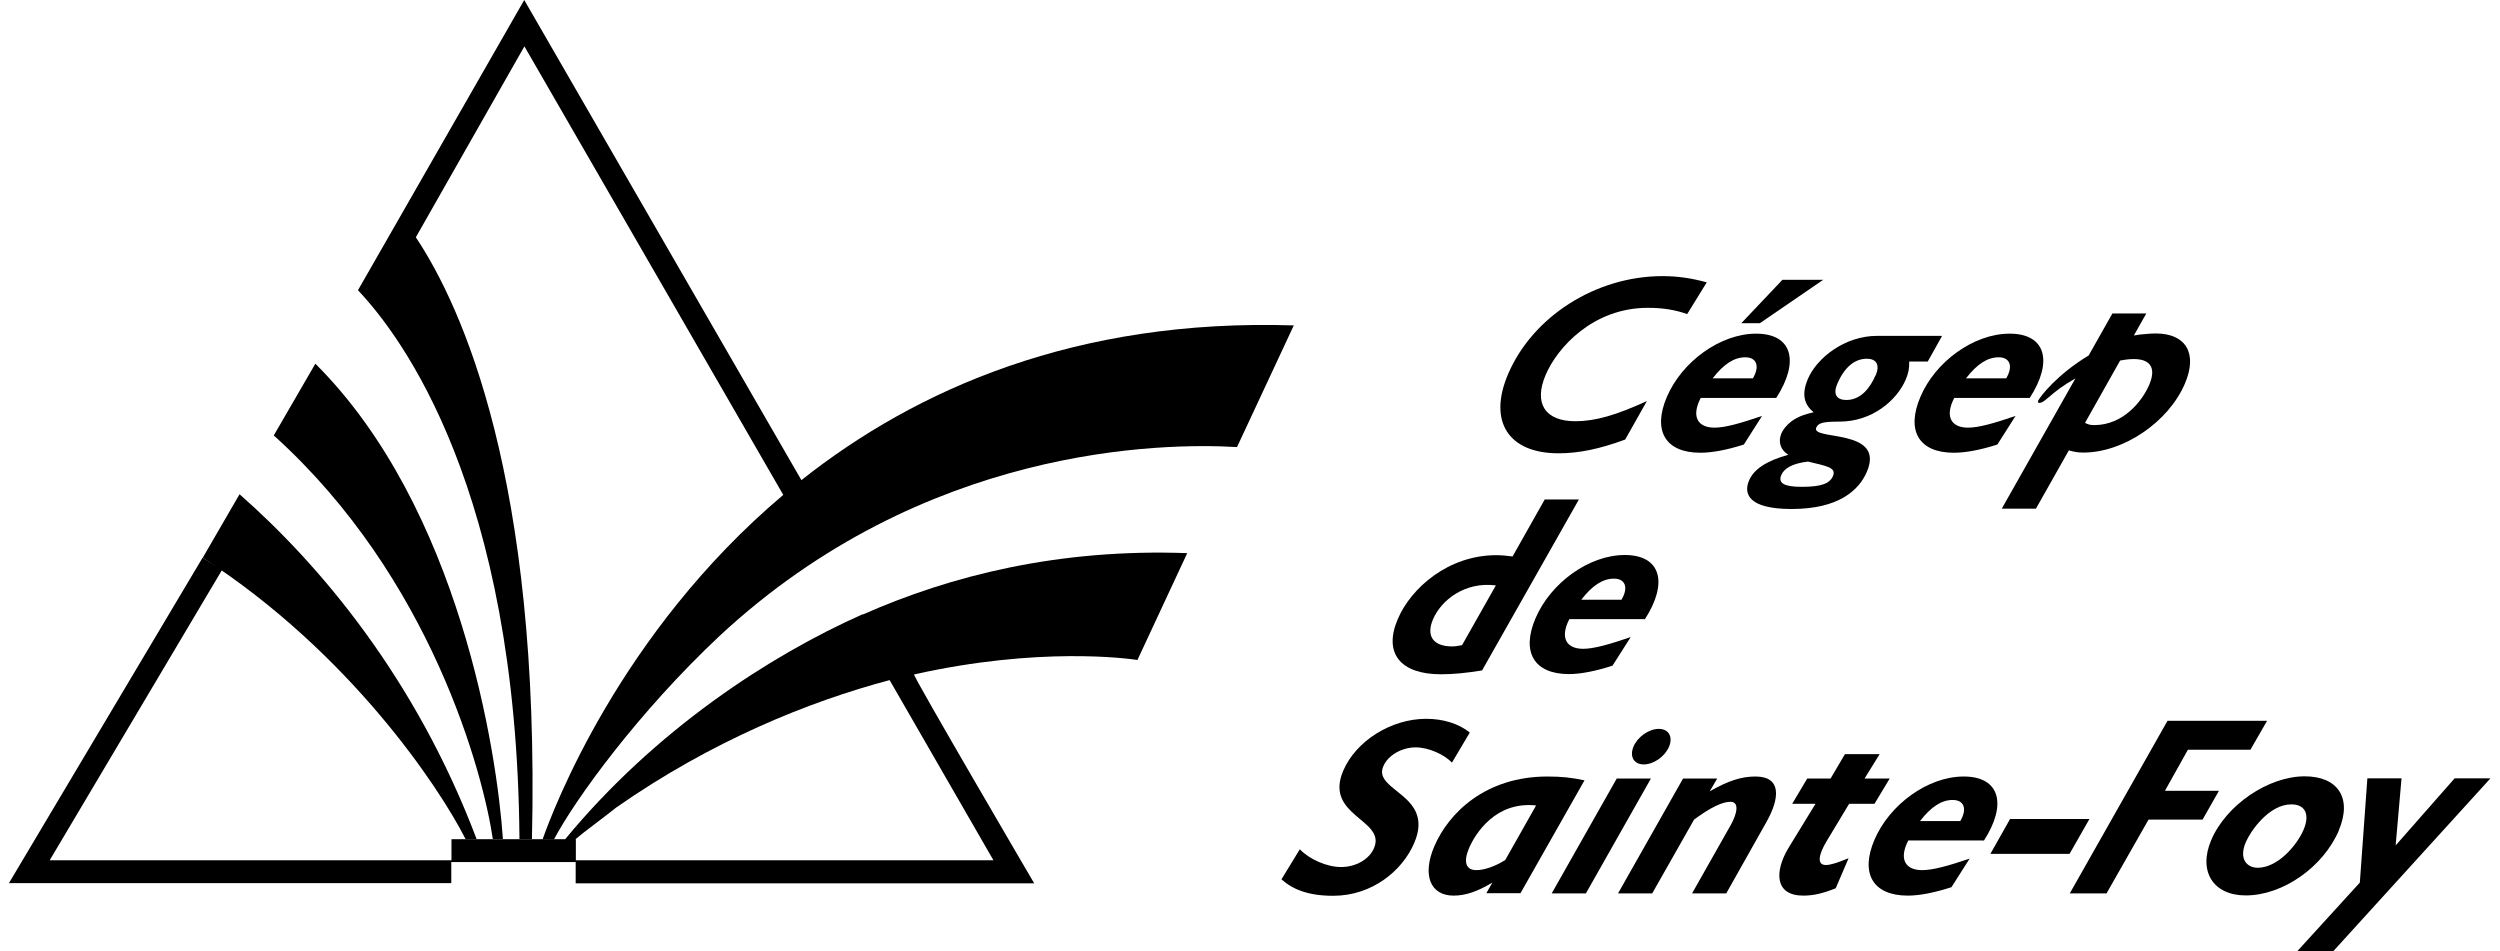
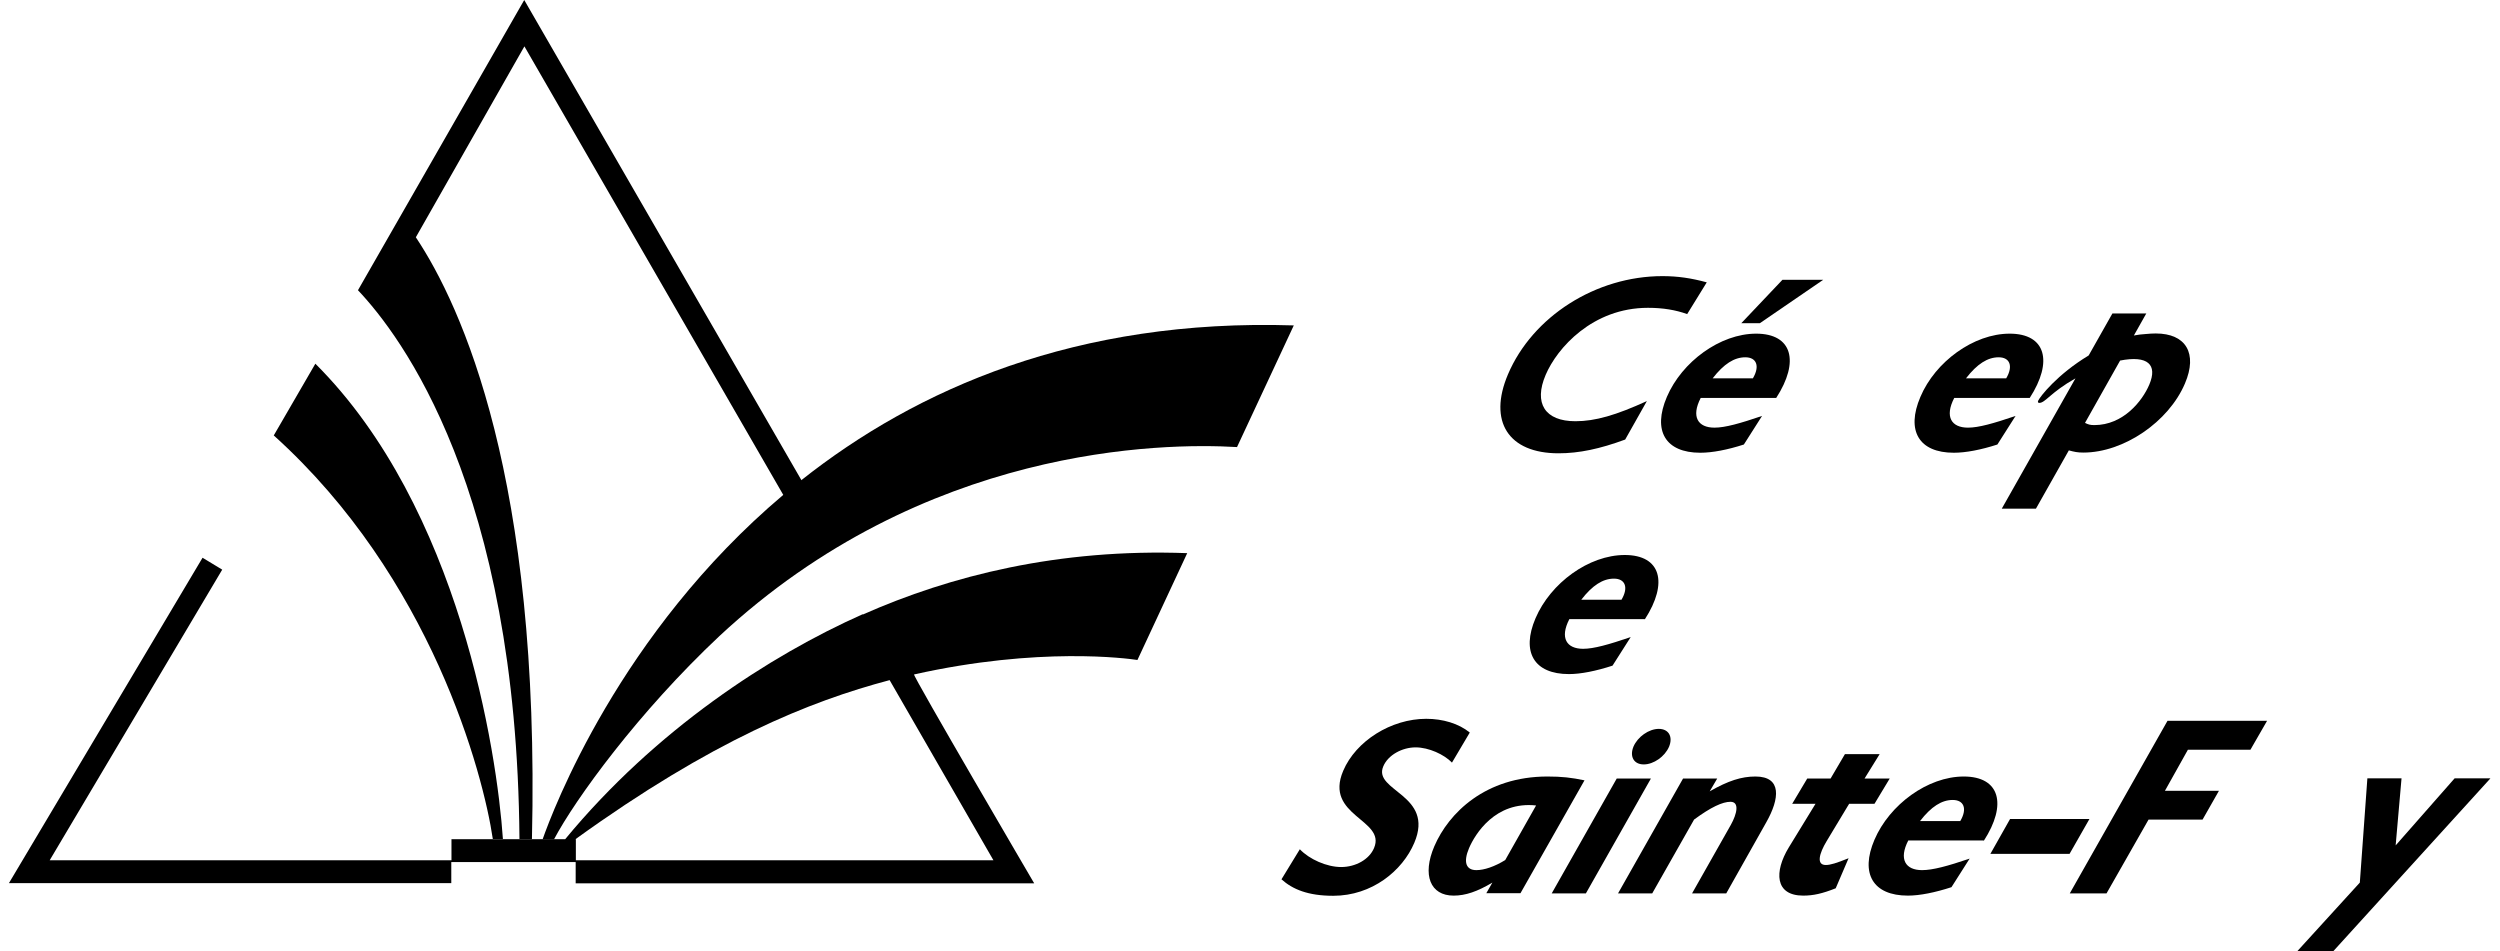
<svg xmlns="http://www.w3.org/2000/svg" width="134" height="51" viewBox="0 0 134 51" fill="none">
  <g clip-path="url(#clip0_252_249)">
-     <path d="M12.836 26.497L10.867 29.895C18.744 34.982 23.54 42.181 24.957 44.98H25.548C22.299 36.377 17.159 30.288 12.846 26.497H12.836Z" fill="#18275B" style="fill:#18275B;fill:color(display-p3 0.094 0.153 0.357);fill-opacity:1;" />
    <path d="M14.668 23.334C23.126 30.956 25.903 41.483 26.415 44.97H26.956C26.641 40.325 24.633 27.204 16.903 19.494L14.677 23.334H14.668Z" fill="#18275B" style="fill:#18275B;fill:color(display-p3 0.094 0.153 0.357);fill-opacity:1;" />
-     <path d="M46.246 32.939V32.92C41.234 35.149 35.129 39.127 30.294 44.98H30.846C31.279 44.606 32.411 43.782 33.032 43.281C38.152 39.706 43.381 37.594 47.684 36.455L53.247 46.109H30.866V44.98H24.199V46.109H2.664L11.911 30.533L10.857 29.895L0.478 47.337H24.189V46.207H30.856V47.347H55.433C55.433 47.347 48.895 36.18 48.993 36.151C55.699 34.648 60.445 35.296 60.967 35.375L63.635 29.649C56.743 29.394 50.943 30.857 46.246 32.939Z" fill="#18275B" style="fill:#18275B;fill:color(display-p3 0.094 0.153 0.357);fill-opacity:1;" />
+     <path d="M46.246 32.939V32.92C41.234 35.149 35.129 39.127 30.294 44.98H30.846C38.152 39.706 43.381 37.594 47.684 36.455L53.247 46.109H30.866V44.98H24.199V46.109H2.664L11.911 30.533L10.857 29.895L0.478 47.337H24.189V46.207H30.856V47.347H55.433C55.433 47.347 48.895 36.18 48.993 36.151C55.699 34.648 60.445 35.296 60.967 35.375L63.635 29.649C56.743 29.394 50.943 30.857 46.246 32.939Z" fill="#18275B" style="fill:#18275B;fill:color(display-p3 0.094 0.153 0.357);fill-opacity:1;" />
    <path d="M42.947 25.721L28.099 0L19.187 15.556C21.482 17.982 27.705 26.183 27.843 44.98H28.512C28.965 25.672 24.761 16.43 22.289 12.718L28.108 2.485L41.983 26.526C33.199 33.941 29.635 43.428 29.083 44.99H29.694C30.836 42.829 34.233 38.154 38.566 34.088C49.525 23.894 62.296 23.727 66.304 23.963L69.347 17.442C57.698 17.069 49.121 20.85 42.947 25.741V25.721Z" fill="#18275B" style="fill:#18275B;fill:color(display-p3 0.094 0.153 0.357);fill-opacity:1;" />
    <path d="M90.428 16.833C89.818 16.617 89.148 16.499 88.331 16.499C85.357 16.499 83.457 18.66 82.847 20.094C82.197 21.616 82.807 22.578 84.442 22.578C85.505 22.578 86.618 22.254 88.272 21.498L87.11 23.56C85.751 24.061 84.639 24.297 83.536 24.297C80.848 24.297 79.755 22.588 80.828 20.064C82.147 16.961 85.544 14.8 89.109 14.8C89.926 14.8 90.655 14.908 91.482 15.134L90.428 16.843V16.833Z" fill="#18275B" style="fill:#18275B;fill:color(display-p3 0.094 0.153 0.357);fill-opacity:1;" />
    <path d="M91.797 20.28C92.398 19.504 92.959 19.151 93.55 19.151C94.141 19.151 94.347 19.612 93.954 20.28H91.797ZM93.333 17.324H94.328L97.725 14.997H95.539L93.333 17.324ZM95.204 21.331C96.474 19.367 96.061 17.884 94.131 17.884C92.201 17.884 90.153 19.387 89.345 21.272C88.567 23.089 89.266 24.267 91.137 24.267C91.778 24.267 92.595 24.11 93.471 23.826L94.446 22.294C93.264 22.696 92.467 22.922 91.896 22.922C91.009 22.922 90.635 22.343 91.157 21.331H95.194H95.204Z" fill="#18275B" style="fill:#18275B;fill:color(display-p3 0.094 0.153 0.357);fill-opacity:1;" />
-     <path d="M100.531 20.113C100.255 20.752 99.763 21.439 98.966 21.439C98.434 21.439 98.247 21.125 98.473 20.585C98.847 19.701 99.399 19.229 100.058 19.229C100.59 19.229 100.767 19.563 100.541 20.113H100.531ZM104.066 18.002H100.62C98.867 18.002 97.38 19.19 96.898 20.319C96.573 21.095 96.671 21.665 97.213 22.097C96.75 22.205 96.553 22.274 96.297 22.411C95.933 22.598 95.618 22.922 95.48 23.236C95.293 23.688 95.44 24.13 95.854 24.375C94.682 24.7 93.993 25.161 93.747 25.76C93.461 26.438 93.668 27.282 96.031 27.282C98.542 27.282 99.635 26.291 100.068 25.279C101.063 22.932 97.045 23.629 97.351 22.922C97.459 22.667 97.715 22.598 98.601 22.598C100.364 22.598 101.673 21.449 102.146 20.349C102.294 19.995 102.343 19.75 102.333 19.377H103.328L104.086 18.021L104.066 18.002ZM96.907 24.739C97.902 24.984 98.444 25.053 98.247 25.515C98.069 25.937 97.587 26.094 96.563 26.094C95.608 26.094 95.293 25.888 95.48 25.456C95.627 25.122 96.021 24.847 96.917 24.739H96.907Z" fill="#18275B" style="fill:#18275B;fill:color(display-p3 0.094 0.153 0.357);fill-opacity:1;" />
    <path d="M105.376 20.28C105.976 19.504 106.538 19.151 107.129 19.151C107.719 19.151 107.926 19.612 107.532 20.28H105.366H105.376ZM108.793 21.331C110.063 19.367 109.649 17.884 107.719 17.884C105.789 17.884 103.731 19.387 102.934 21.272C102.156 23.089 102.855 24.267 104.726 24.267C105.366 24.267 106.183 24.11 107.06 23.826L108.034 22.294C106.853 22.696 106.055 22.922 105.484 22.922C104.598 22.922 104.224 22.343 104.746 21.331H108.783H108.793Z" fill="#18275B" style="fill:#18275B;fill:color(display-p3 0.094 0.153 0.357);fill-opacity:1;" />
    <path d="M113.627 19.328C115.124 19.033 115.656 19.544 115.203 20.614C114.829 21.498 113.805 22.785 112.259 22.785C112.032 22.785 111.934 22.755 111.756 22.667L113.637 19.328H113.627ZM115.055 16.803H113.224L111.953 19.052C110.26 20.074 109.344 21.262 109.246 21.478C109.216 21.547 109.236 21.596 109.305 21.596C109.63 21.596 109.905 21.036 111.244 20.28L107.296 27.263H109.127L110.89 24.14C111.176 24.218 111.353 24.258 111.668 24.258C113.824 24.258 116.237 22.617 117.113 20.555C117.802 18.945 117.172 17.874 115.547 17.874C115.4 17.874 115.203 17.884 115.006 17.904C114.809 17.913 114.592 17.943 114.376 17.982L115.045 16.794L115.055 16.803Z" fill="#18275B" style="fill:#18275B;fill:color(display-p3 0.094 0.153 0.357);fill-opacity:1;" />
-     <path d="M78.366 34.58C78.159 34.619 78.012 34.648 77.834 34.648C76.82 34.648 76.426 34.088 76.81 33.195C77.244 32.173 78.514 31.162 80.178 31.378L78.366 34.58ZM84.629 26.772H82.797L81.074 29.826C80.828 29.797 80.522 29.757 80.207 29.757C77.628 29.757 75.629 31.515 74.92 33.185C74.142 35.002 75.048 36.141 77.234 36.141C77.913 36.141 78.593 36.072 79.439 35.935L84.629 26.772Z" fill="#18275B" style="fill:#18275B;fill:color(display-p3 0.094 0.153 0.357);fill-opacity:1;" />
    <path d="M84.757 32.144C85.357 31.368 85.919 31.015 86.51 31.015C87.1 31.015 87.307 31.476 86.913 32.144H84.757ZM88.164 33.195C89.434 31.23 89.02 29.748 87.09 29.748C85.16 29.748 83.112 31.25 82.305 33.136C81.527 34.953 82.226 36.131 84.097 36.131C84.737 36.131 85.554 35.964 86.431 35.679L87.406 34.147C86.224 34.55 85.426 34.776 84.855 34.776C83.969 34.776 83.595 34.196 84.117 33.185H88.154L88.164 33.195Z" fill="#18275B" style="fill:#18275B;fill:color(display-p3 0.094 0.153 0.357);fill-opacity:1;" />
    <path d="M77.825 40.875C77.411 40.443 76.584 40.059 75.875 40.059C75.166 40.059 74.398 40.462 74.142 41.081C73.581 42.407 76.909 42.584 75.806 45.176C75.176 46.669 73.541 48.014 71.463 48.014C70.115 48.014 69.287 47.671 68.687 47.131L69.671 45.52C70.183 46.06 71.119 46.473 71.887 46.473C72.655 46.473 73.394 46.07 73.65 45.451C74.299 43.919 70.961 43.742 71.995 41.317C72.675 39.716 74.565 38.528 76.446 38.528C77.342 38.528 78.189 38.783 78.78 39.264L77.815 40.894L77.825 40.875Z" fill="#18275B" style="fill:#18275B;fill:color(display-p3 0.094 0.153 0.357);fill-opacity:1;" />
    <path d="M80.68 46.099C80.109 46.453 79.548 46.639 79.134 46.639C78.573 46.639 78.425 46.207 78.74 45.461C79.065 44.705 80.148 42.937 82.334 43.173L80.68 46.099ZM84.934 41.827C84.235 41.68 83.713 41.621 82.945 41.621C79.617 41.621 77.647 43.575 76.879 45.363C76.219 46.905 76.663 48.005 77.913 48.005C78.553 48.005 79.183 47.788 79.991 47.307L79.666 47.877H81.497L84.934 41.817V41.827Z" fill="#18275B" style="fill:#18275B;fill:color(display-p3 0.094 0.153 0.357);fill-opacity:1;" />
    <path d="M85.003 47.887H83.171L86.657 41.729H88.489L85.003 47.887ZM89.463 40.02C89.237 40.551 88.636 40.973 88.105 40.973C87.573 40.973 87.337 40.551 87.553 40.02C87.78 39.49 88.38 39.068 88.912 39.068C89.444 39.068 89.68 39.49 89.463 40.02Z" fill="#18275B" style="fill:#18275B;fill:color(display-p3 0.094 0.153 0.357);fill-opacity:1;" />
    <path d="M91.64 42.416C92.634 41.847 93.343 41.621 94.091 41.621C95.519 41.621 95.391 42.809 94.672 44.076L92.526 47.887H90.694L92.772 44.214C93.107 43.615 93.245 42.976 92.752 42.976C92.329 42.976 91.709 43.261 90.803 43.929L88.558 47.887H86.726L90.212 41.729H92.043L91.64 42.416Z" fill="#18275B" style="fill:#18275B;fill:color(display-p3 0.094 0.153 0.357);fill-opacity:1;" />
    <path d="M99.931 41.729H101.289L100.472 43.084H99.113L97.912 45.078C97.498 45.765 97.351 46.364 97.863 46.364C98.109 46.364 98.424 46.266 99.084 46.001L98.394 47.612C97.676 47.897 97.193 48.005 96.652 48.005C95.125 48.005 95.096 46.718 95.874 45.431L97.311 43.084H96.061L96.868 41.729H98.119L98.887 40.423H100.748L99.94 41.729H99.931Z" fill="#18275B" style="fill:#18275B;fill:color(display-p3 0.094 0.153 0.357);fill-opacity:1;" />
    <path d="M102.914 44.008C103.515 43.232 104.076 42.878 104.667 42.878C105.258 42.878 105.464 43.34 105.071 44.008H102.914ZM106.331 45.068C107.601 43.104 107.188 41.621 105.258 41.621C103.328 41.621 101.28 43.124 100.472 45.009C99.694 46.826 100.393 48.005 102.264 48.005C102.904 48.005 103.722 47.838 104.598 47.553L105.573 46.021C104.391 46.423 103.594 46.639 103.022 46.639C102.136 46.639 101.762 46.06 102.284 45.048H106.321L106.331 45.068Z" fill="#18275B" style="fill:#18275B;fill:color(display-p3 0.094 0.153 0.357);fill-opacity:1;" />
    <path d="M110.92 45.766H106.685L107.739 43.9H111.993L110.929 45.766H110.92Z" fill="#18275B" style="fill:#18275B;fill:color(display-p3 0.094 0.153 0.357);fill-opacity:1;" />
    <path d="M120.628 40.187H117.271L116.04 42.387H118.935L118.058 43.929H115.163L112.909 47.887H110.939L116.178 38.636H121.515L120.628 40.177V40.187Z" fill="#18275B" style="fill:#18275B;fill:color(display-p3 0.094 0.153 0.357);fill-opacity:1;" />
-     <path d="M123.474 44.469C123.11 45.324 122.076 46.512 121.012 46.512C120.471 46.512 119.979 46.08 120.372 45.147C120.638 44.528 121.623 43.114 122.814 43.114C123.563 43.114 123.819 43.654 123.474 44.469ZM125.355 44.518C126.103 42.76 125.296 41.611 123.533 41.611C121.574 41.611 119.319 43.153 118.521 45.029C117.812 46.698 118.62 47.995 120.372 47.995C122.361 47.995 124.528 46.473 125.365 44.508L125.355 44.518Z" fill="#18275B" style="fill:#18275B;fill:color(display-p3 0.094 0.153 0.357);fill-opacity:1;" />
    <path d="M125.05 51H123.12L126.487 47.307L126.891 41.719H128.722L128.407 45.314L131.568 41.719H133.488L125.059 50.99L125.05 51Z" fill="#18275B" style="fill:#18275B;fill:color(display-p3 0.094 0.153 0.357);fill-opacity:1;" />
  </g>
  <defs>
    <clipPath id="clip0_252_249">
      <rect width="133" height="51" fill="white" style="fill:white;fill-opacity:1;" transform="translate(0.478)" />
    </clipPath>
  </defs>
</svg>